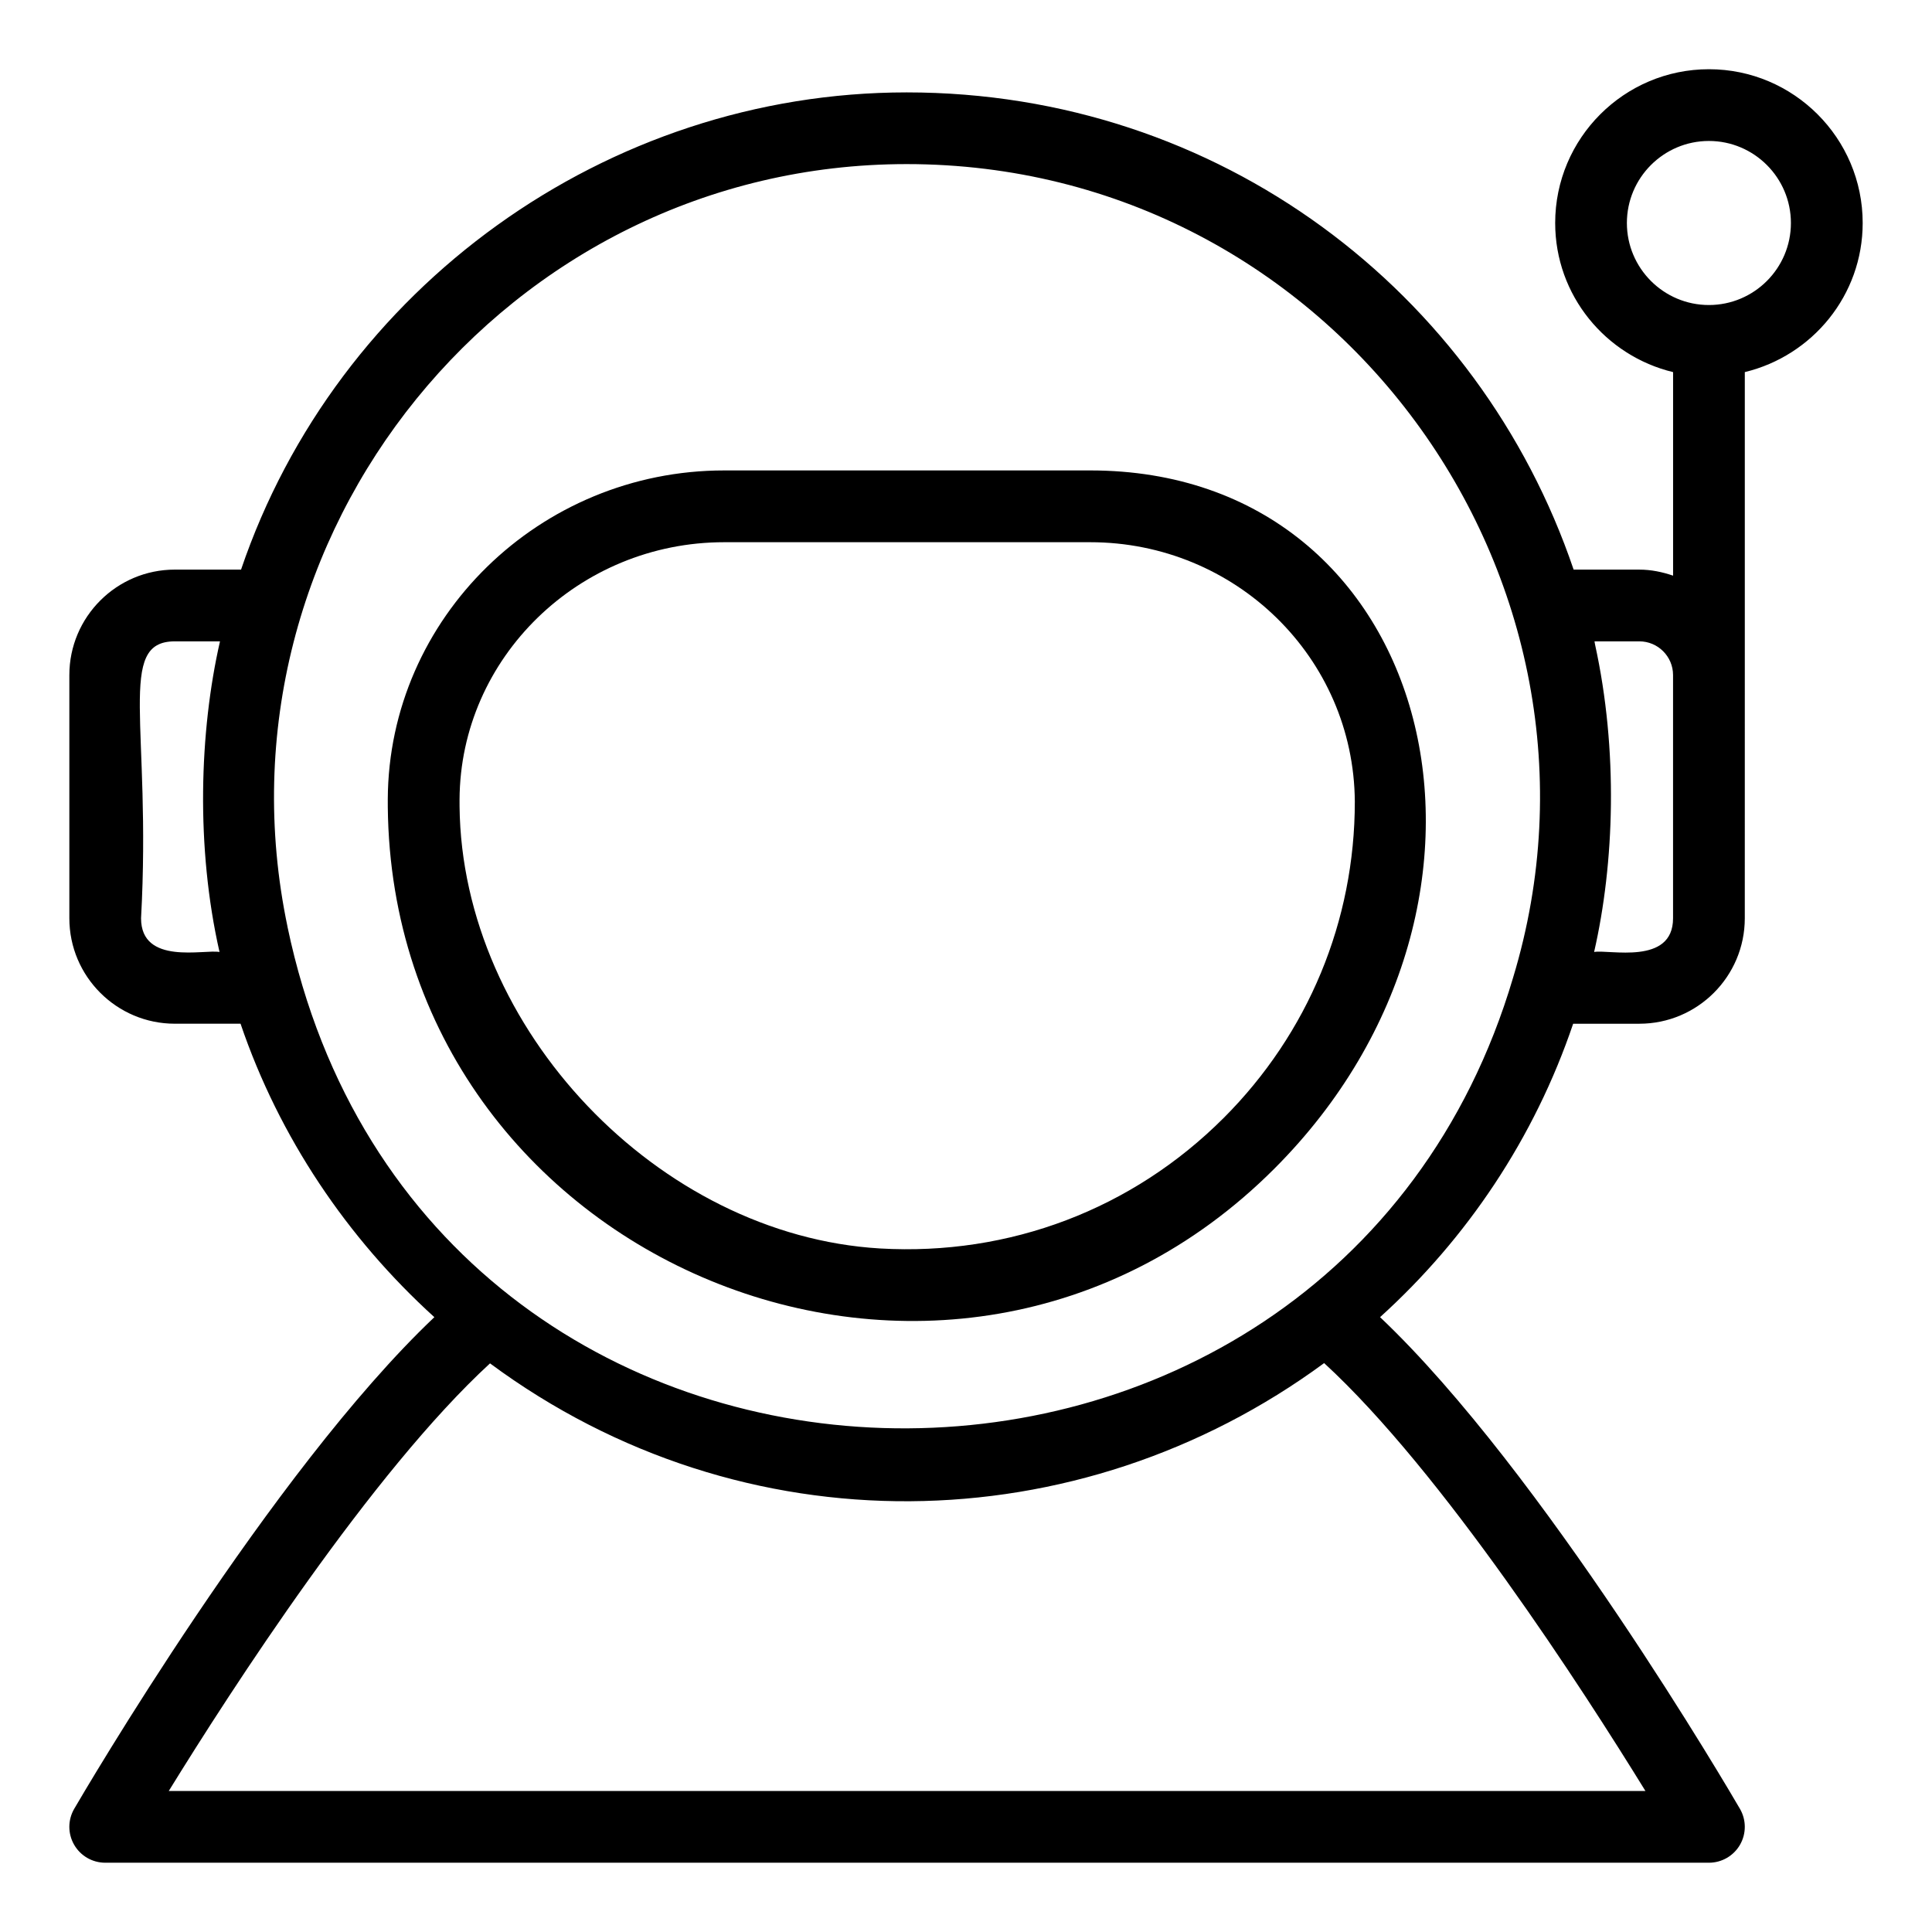
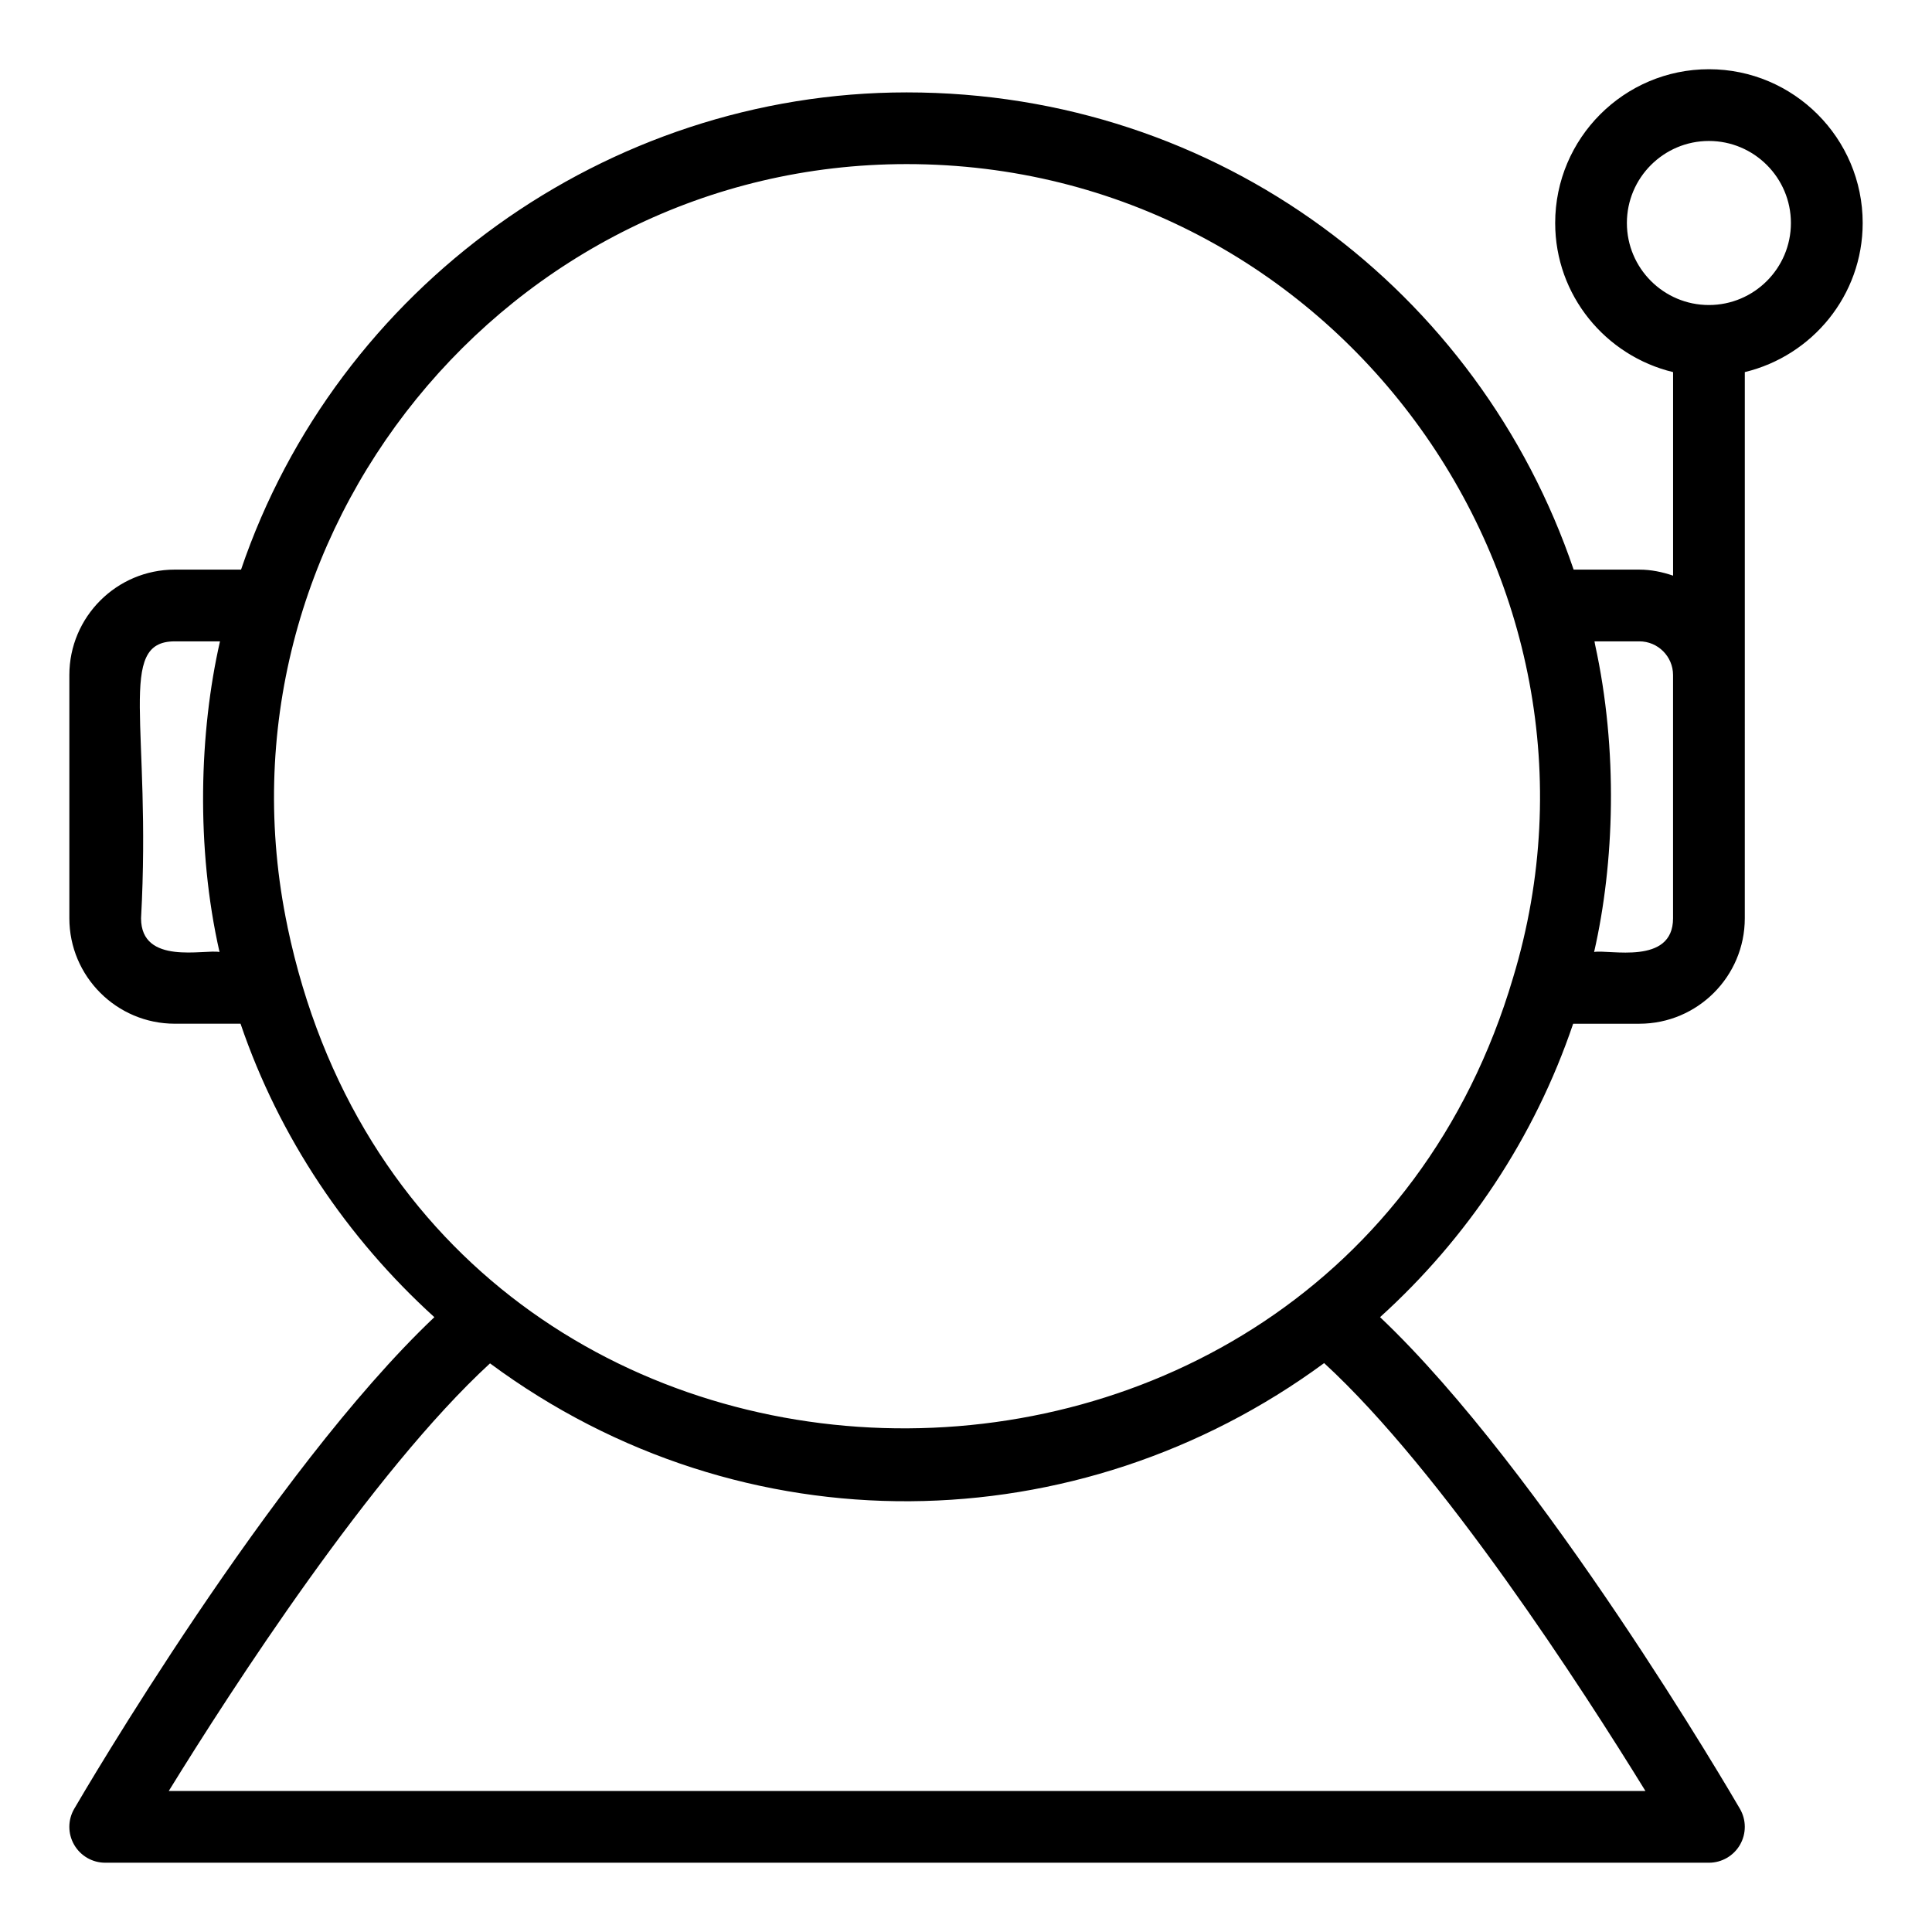
<svg xmlns="http://www.w3.org/2000/svg" fill="#000000" width="800px" height="800px" version="1.1" viewBox="144 144 512 512">
  <g>
-     <path d="m432.91 268.67h-97c-48.93 0-88.922 39.094-89.145 87.125l0.004 2.113c1.246 120.59 148.62 182.13 234.93 95.82 71.516-71.512 42.785-185.06-48.789-185.06zm35.348 171.62c-24.113 24.117-56.641 36.551-91.039 34.566-58.754-3.473-110.83-58.211-111.43-117.13l-0.004-1.809c0.172-37.621 31.637-68.227 70.133-68.227h97c38.41 0 69.863 30.477 70.125 68.75-0.004 31.645-12.355 61.426-34.781 83.852z" />
    <path d="m560.9 415.3h17.543c15.41 0 27.945-12.535 27.945-27.945v-3.234l0.004-61.219v-80.293c17.875-4.312 31.238-20.332 31.238-39.512 0-22.469-18.277-40.754-40.746-40.754s-40.746 18.281-40.746 40.754c0 19.184 13.367 35.207 31.246 39.516v53.941c-2.82-0.961-5.793-1.598-8.934-1.598h-17.422c-25-73.664-93.891-126.47-176.75-126.47-79.566 0-151.01 51.719-176.4 126.47l-17.555-0.004c-15.41 0-27.945 12.535-27.945 27.945v64.453c0 15.41 12.535 27.945 27.945 27.945h17.422c10.242 30.102 28.23 56.766 51.363 77.77-43.211 40.945-93.207 126.45-95.441 130.29-1.711 2.938-1.723 6.574-0.023 9.52 1.695 2.949 4.836 4.766 8.238 4.766h425c3.402 0 6.539-1.816 8.238-4.762 1.695-2.949 1.691-6.578-0.02-9.52-2.234-3.844-52.16-89.371-95.371-130.3 23.02-20.832 40.879-47.387 51.172-77.754zm14.242-212.2c0-11.988 9.75-21.742 21.734-21.742s21.734 9.75 21.734 21.742c0 11.984-9.75 21.734-21.734 21.734-11.98 0.004-21.734-9.75-21.734-21.734zm-8.438 111.7c-0.059-0.27-0.086-0.57-0.145-0.836h11.883c4.926 0 8.934 4.012 8.934 8.934v64.453c0 12.566-17.055 8.195-20.918 8.934 5.387-23.562 6.398-53.43 0.246-81.484zm-364.53 81.488c-3.965-0.766-20.793 3.594-20.793-8.934 2.797-51.16-6.648-73.387 8.934-73.387h11.984c-5.461 23.91-6.422 54.625-0.125 82.32zm377.88 222.34h-391.33c16.527-26.805 53.781-84.484 85.137-113.32 67.156 49.695 156.02 47.758 221.05-0.074 31.352 28.797 68.621 86.559 85.145 113.39zm-359.85-228.99c-21.758-103.66 58.188-202.15 164.06-202.15 113.12 0 192.75 109.91 160.72 215.6-48.32 163.41-288.58 159.36-324.79-13.453z" />
  </g>
</svg>